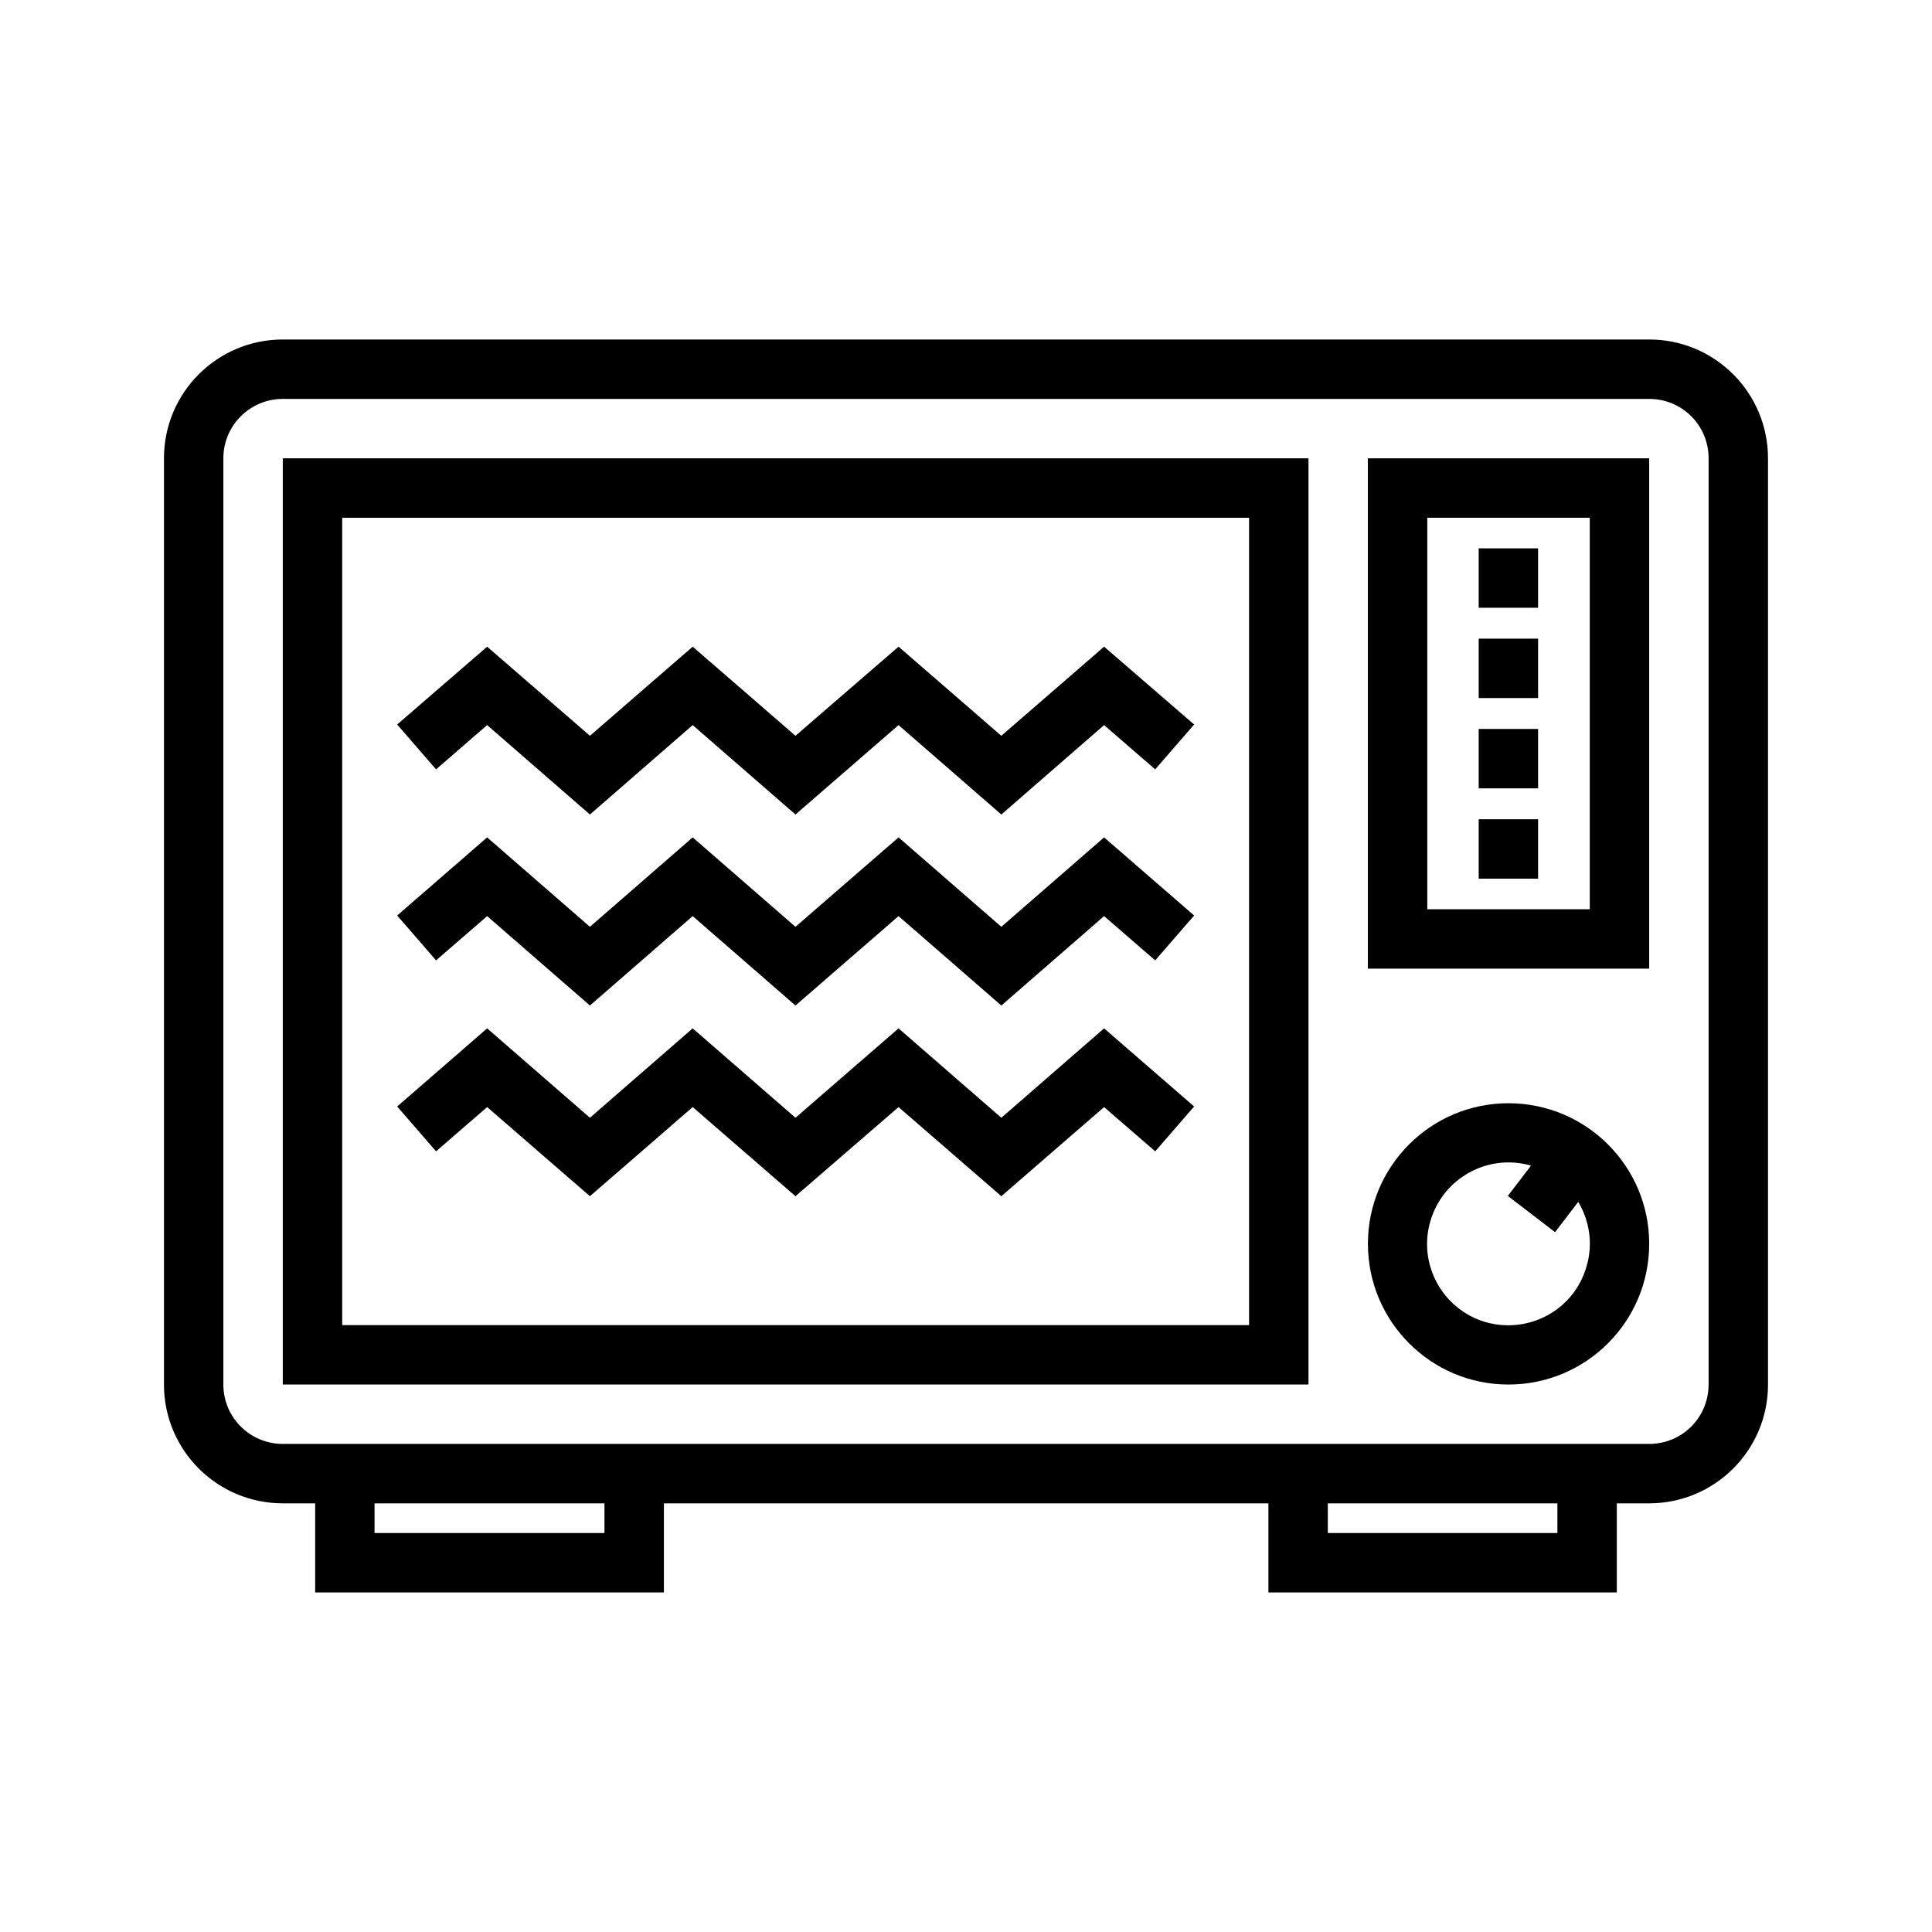
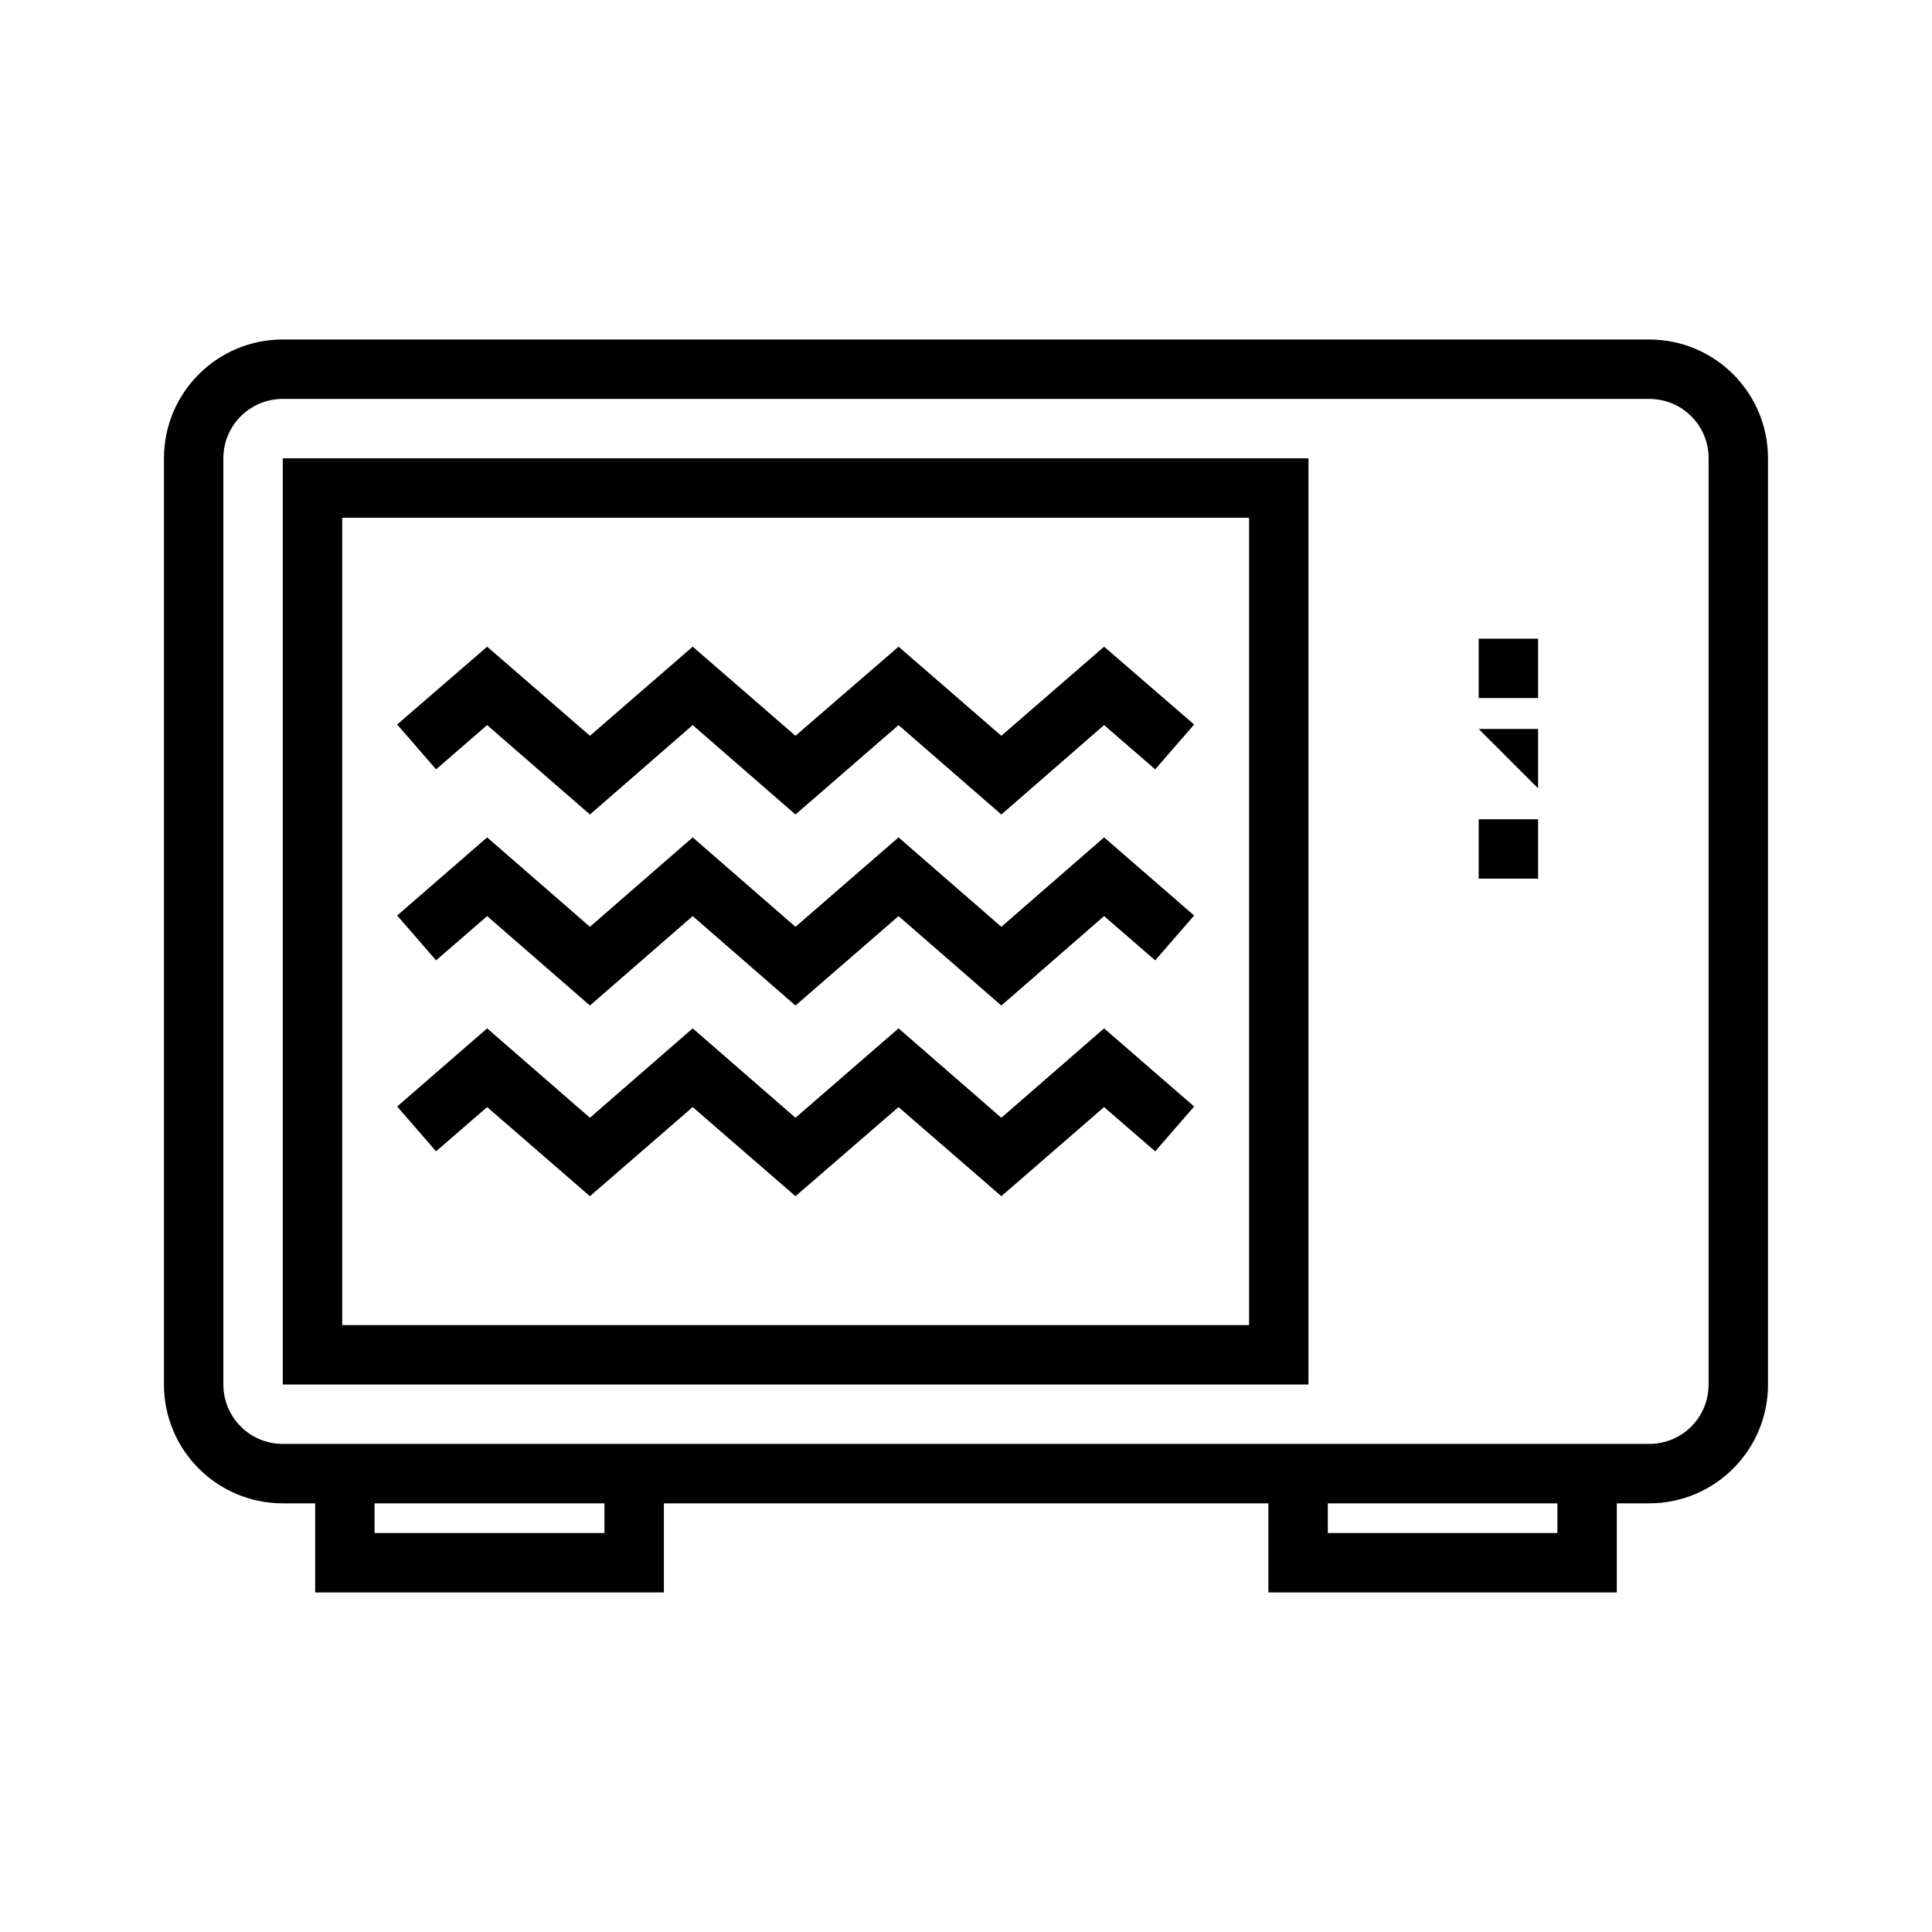
<svg xmlns="http://www.w3.org/2000/svg" fill="#000000" width="800px" height="800px" version="1.1" viewBox="144 144 512 512">
  <g>
    <path d="m612.54 265.46v245.45c0 17.398-14.09 31.488-31.488 31.488h-8.582v23.617h-92.328v-23.617h-160.2v23.617h-92.418v-23.617h-8.582c-17.398 0-31.488-14.09-31.488-31.488v-245.45c0-17.398 14.09-31.488 31.488-31.488h362.11c17.398 0 31.488 14.094 31.488 31.488zm-15.742 245.45v-245.45c0-8.738-7.008-15.742-15.742-15.742h-362.12c-8.66 0-15.742 7.008-15.742 15.742v245.45c0 8.738 7.086 15.742 15.742 15.742h362.11c8.738 0.004 15.746-7.004 15.746-15.742zm-40.07 39.363v-7.871h-60.844v7.871zm-252.54 0v-7.871h-60.93v7.871z" />
-     <path d="m581.05 265.46v135.24h-74.547v-135.24zm-15.742 119.5v-103.75h-43.059v103.75z" />
-     <path d="m543.74 436.37c20.625 0 37.312 16.688 37.312 37.234 0 20.625-16.688 37.312-37.312 37.312-20.539 0-37.227-16.688-37.227-37.312-0.008-20.547 16.68-37.234 37.227-37.234zm20.711 43.219c1.73-5.746 0.859-11.965-2.203-17.082l-6.141 8.031-12.516-9.605 6.141-8.031c-11.414-3.305-23.387 3.305-26.695 14.801-3.305 11.414 3.305 23.379 14.719 26.688 11.496 3.227 23.461-3.309 26.695-14.801z" />
    <path d="m535.87 361.11h15.742v15.742h-15.742z" />
-     <path d="m535.87 337.18h15.742v15.742h-15.742z" />
+     <path d="m535.87 337.18h15.742v15.742z" />
    <path d="m535.87 313.25h15.742v15.742h-15.742z" />
-     <path d="m535.87 289.32h15.742v15.742h-15.742z" />
    <path d="m490.76 265.46v245.45h-271.82v-245.45zm-15.742 229.71v-213.96h-240.33v213.96z" />
    <path d="m460.46 336-10.32 11.887-13.543-11.73-27.234 23.695-27.238-23.695-27.316 23.695-27.238-23.695-27.234 23.695-27.238-23.695-13.539 11.73-10.305-11.887 23.844-20.625 27.238 23.617 27.234-23.617 27.238 23.617 27.316-23.617 27.238 23.617 27.234-23.617z" />
    <path d="m460.46 386.62-10.32 11.887-13.543-11.73-27.234 23.695-27.238-23.695-27.316 23.695-27.238-23.695-27.234 23.695-27.238-23.695-13.539 11.73-10.305-11.887 23.844-20.703 27.238 23.695 27.234-23.695 27.238 23.695 27.316-23.695 27.238 23.695 27.234-23.695z" />
    <path d="m460.46 437.23-10.32 11.887-13.543-11.73-27.234 23.617-27.238-23.617-27.316 23.617-27.238-23.617-27.234 23.617-27.238-23.617-13.539 11.73-10.305-11.887 23.844-20.703 27.238 23.691 27.234-23.691 27.238 23.691 27.316-23.691 27.238 23.691 27.234-23.691z" />
  </g>
</svg>